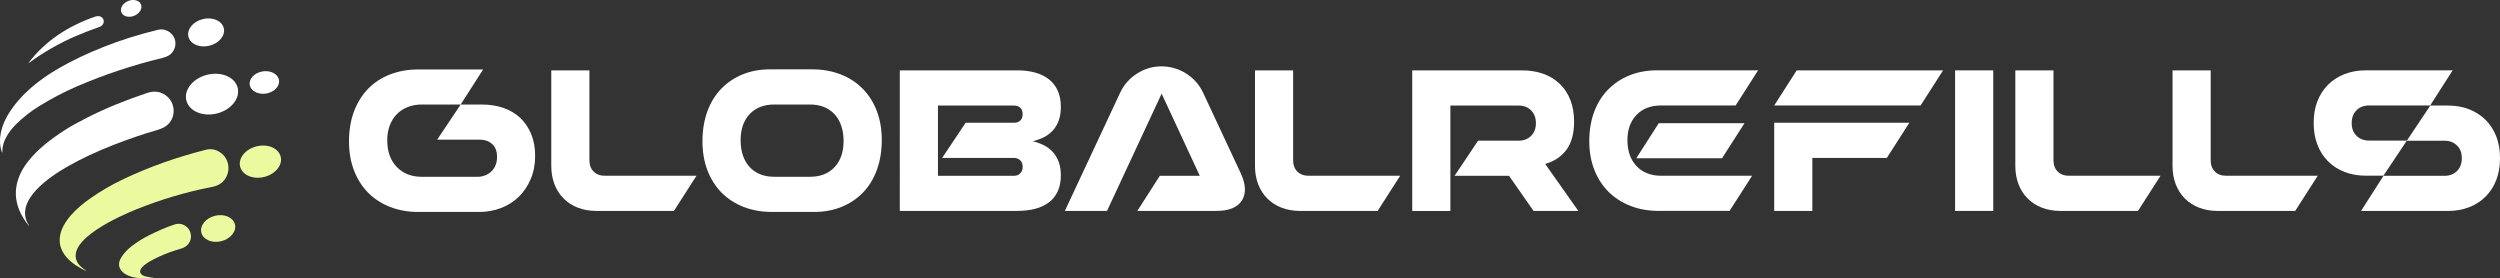
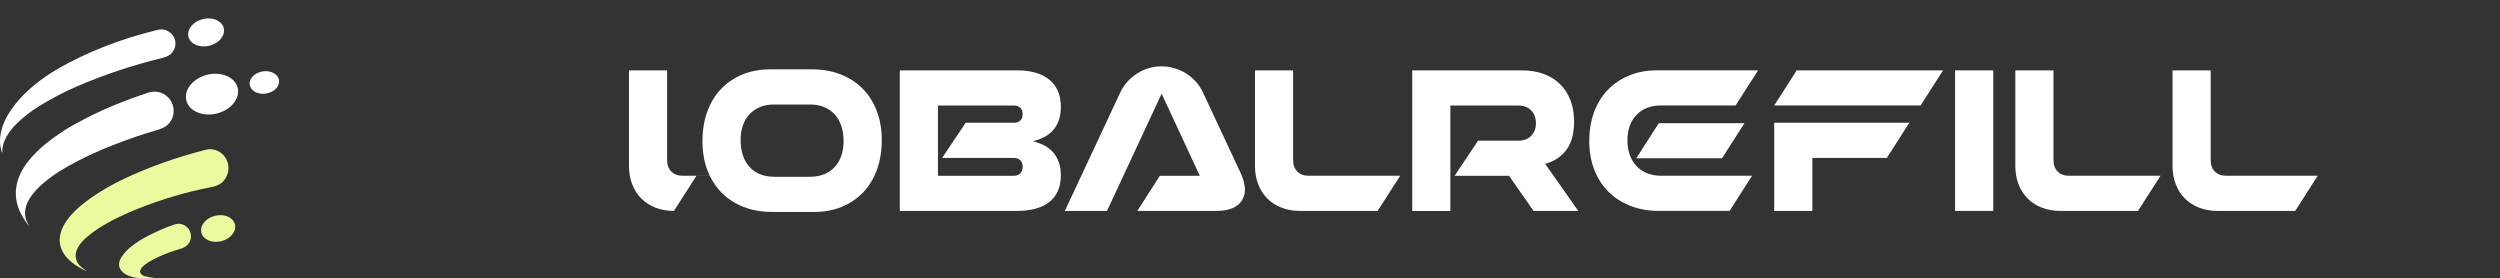
<svg xmlns="http://www.w3.org/2000/svg" id="Layer_2" data-name="Layer 2" width="784.45" height="87.32" viewBox="0 0 784.45 87.32">
  <rect x="0" y="0" width="784.45" height="87.32" fill="#333333" stroke="none" />
  <defs>
    <style>      .cls-1 {        fill: #ebfa9e;      }      .cls-2 {        fill: #fff;      }    </style>
  </defs>
  <g id="Layer_1-2" data-name="Layer 1">
    <g id="Logo">
      <g>
-         <path class="cls-2" d="m44.24,1.38c.52,1.28-.43,2.88-2.13,3.57-1.7.69-3.5.21-4.02-1.07-.52-1.28.43-2.88,2.13-3.57,1.7-.69,3.5-.21,4.02,1.07h0Z" />
-         <path class="cls-2" d="m23.89,11.27c-5.26,2.27-10.19,5.09-14.79,8.45-.21.15-.24.13-.08-.08,5.25-6.86,12.38-11.48,20.77-14.4.97-.34,2.12-.26,2.61.78.46.99-.12,2.04-1.1,2.39-2.73.96-5.2,1.92-7.41,2.87h0Z" />
        <path class="cls-2" d="m70.21,8.81c.57,2.31-1.45,4.79-4.51,5.54-3.06.75-6-.51-6.57-2.82-.57-2.31,1.45-4.79,4.51-5.54,3.06-.75,6,.51,6.57,2.82h0Z" />
        <path class="cls-2" d="m24.1,27.12c-4.07,1.75-7.95,3.82-11.73,6.13-2.71,1.66-5.16,3.58-7.35,5.76-2.13,2.11-4.37,5.37-4.27,8.39.02.64-.07.65-.26.04-1.25-3.94.06-8.3,2.2-11.74,3.76-6.06,9.5-10.68,15.94-14.39,4-2.3,8.63-4.5,13.91-6.6,5.24-2.09,10.92-3.88,17.07-5.37,2.14-.52,4.28.72,5.11,2.63.85,1.96.04,4.38-1.81,5.47-.5.29-1.15.54-1.97.74-9.27,2.25-18.22,5.23-26.83,8.93h0Z" />
        <path class="cls-2" d="m87.54,25.12c.32,1.92-1.48,3.81-4.01,4.23-2.53.42-4.85-.79-5.16-2.71-.32-1.92,1.48-3.81,4.01-4.23,2.53-.42,4.85.79,5.16,2.71h0Z" />
        <path class="cls-2" d="m74.58,27.57c.82,3.36-2.12,6.96-6.57,8.05-4.45,1.08-8.72-.76-9.54-4.12-.82-3.36,2.12-6.96,6.57-8.05,4.45-1.08,8.72.76,9.54,4.12h0Z" />
        <path class="cls-2" d="m21.21,52.24c-5.34,3.03-17.17,10.77-12.13,18.52.02.02.01.04-.01.06h0s-.05.02-.07,0c-.87-1.1-1.64-2.27-2.3-3.51-3.02-5.69-1.9-11.41,1.89-16.37,3.16-4.13,7.42-7.33,11.84-10.18,1.7-1.09,4.05-2.4,7.06-3.93,5.55-2.81,11.81-5.38,18.78-7.69,2.09-.69,3.98-.45,5.66.72,3.37,2.35,3.43,7.43.08,9.75-.71.5-1.83.96-3.36,1.39-3.73,1.06-8.09,2.55-13.09,4.49-5.19,2.02-9.97,4.26-14.34,6.74h0Z" />
-         <path class="cls-1" d="m88.08,49.18c.64,2.66-1.69,5.5-5.21,6.35-3.52.85-6.89-.61-7.53-3.27-.64-2.66,1.69-5.5,5.21-6.35,3.52-.85,6.89.61,7.53,3.27h0Z" />
        <path class="cls-1" d="m27.03,84.98c.05-.01.09,0,.12.06.03.06.02.07-.04.04-4.21-1.92-9-5.43-8.32-10.73.64-4.99,5.61-9.33,9.48-12.06,3.28-2.32,6.84-4.38,10.67-6.19,7.97-3.76,16.51-6.79,25.62-9.1,1.41-.36,2.75-.19,4.02.5,3.05,1.65,3.99,5.48,2.21,8.4-1.11,1.82-2.67,2.47-4.73,2.86-7.7,1.49-15.39,3.77-23.07,6.84-4.59,1.84-23.21,9.79-18.5,17.07.56.87,1.66,1.62,2.53,2.3h0Z" />
        <path class="cls-1" d="m73.72,70.4c.54,2.2-1.38,4.56-4.29,5.28-2.91.72-5.71-.49-6.25-2.69-.54-2.2,1.38-4.56,4.29-5.28,2.91-.72,5.71.49,6.25,2.69h0Z" />
        <path class="cls-1" d="m47.96,86.99c-2.24.49-4.44.45-6.61-.13-2.81-.75-5.23-2.97-3.3-6.08.82-1.33,1.97-2.54,3.22-3.5,1.71-1.32,3.48-2.43,5.3-3.35,2.59-1.3,5.39-2.58,8.19-3.49,1.25-.41,2.42-.24,3.52.5,1.34.91,1.95,2.75,1.5,4.29-.4,1.36-1.51,2.34-2.91,2.76-1.19.36-2.43.73-3.63,1.17-2.2.81-4.23,1.73-6.1,2.78-1.13.63-2.85,1.76-3.16,3.03-.2.81.7,1.49,1.36,1.68.89.26,1.76.35,2.62.26.51-.05.51-.02.01.09h0Z" />
      </g>
      <g>
-         <path class="cls-2" d="m132.41,32.79c-1.64,0-3.13.26-4.47.79-1.34.53-2.49,1.27-3.43,2.24-.94.97-1.68,2.14-2.21,3.53-.53,1.39-.79,2.94-.79,4.66,0,3.53,1,6.32,2.99,8.38,1.99,2.06,4.63,3.09,7.91,3.09h17.39c.8,0,1.58-.14,2.33-.41.76-.27,1.42-.67,1.98-1.2.57-.52,1.02-1.18,1.35-1.95.34-.78.5-1.67.5-2.68,0-1.76-.5-3.11-1.51-4.03-1.01-.92-2.31-1.39-3.91-1.39h-13.36l7.37-11.02h6.68c2.48,0,4.73.36,6.77,1.07,2.04.71,3.79,1.76,5.26,3.15,1.47,1.39,2.61,3.08,3.43,5.07.82,2,1.23,4.25,1.23,6.77,0,2.69-.46,5.12-1.39,7.31-.92,2.18-2.17,4.04-3.75,5.58-1.58,1.53-3.43,2.71-5.58,3.53s-4.45,1.23-6.93,1.23h-18.9c-3.28,0-6.26-.52-8.95-1.57-2.69-1.05-4.99-2.54-6.9-4.47-1.91-1.93-3.39-4.26-4.44-6.99-1.05-2.73-1.57-5.77-1.57-9.13s.52-6.62,1.57-9.39c1.05-2.77,2.52-5.13,4.41-7.09s4.18-3.45,6.87-4.5c2.69-1.05,5.67-1.58,8.95-1.58h20.29l-7.06,11.02h-12.16Z" />
-         <path class="cls-2" d="m218.53,55.16l-7.06,11.02h-24.38c-2.1,0-4.02-.34-5.76-1.01-1.74-.67-3.23-1.63-4.47-2.87-1.24-1.24-2.19-2.73-2.87-4.47-.67-1.74-1.01-3.66-1.01-5.76v-29.99h11.97v28.22c0,1.47.44,2.65,1.32,3.53.88.88,2.06,1.32,3.53,1.32h28.73Z" />
+         <path class="cls-2" d="m218.53,55.16l-7.06,11.02c-2.1,0-4.02-.34-5.76-1.01-1.74-.67-3.23-1.63-4.47-2.87-1.24-1.24-2.19-2.73-2.87-4.47-.67-1.74-1.01-3.66-1.01-5.76v-29.99h11.97v28.22c0,1.47.44,2.65,1.32,3.53.88.88,2.06,1.32,3.53,1.32h28.73Z" />
        <path class="cls-2" d="m220.42,44.32c0-3.4.5-6.5,1.51-9.29,1.01-2.79,2.45-5.17,4.32-7.12,1.87-1.95,4.1-3.46,6.71-4.54,2.6-1.07,5.5-1.61,8.69-1.61h13.17c3.28,0,6.26.53,8.95,1.58,2.69,1.05,4.99,2.54,6.9,4.47,1.91,1.93,3.39,4.26,4.44,6.99,1.05,2.73,1.57,5.78,1.57,9.14s-.5,6.5-1.51,9.29c-1.01,2.79-2.45,5.17-4.32,7.12-1.87,1.95-4.11,3.47-6.71,4.54-2.6,1.07-5.5,1.61-8.69,1.61h-13.17c-3.28,0-6.26-.52-8.95-1.57-2.69-1.05-4.99-2.54-6.9-4.47-1.91-1.93-3.39-4.26-4.44-6.99-1.05-2.73-1.57-5.77-1.57-9.13Zm22.55-11.53c-3.28,0-5.86,1.01-7.75,3.02-1.89,2.02-2.83,4.75-2.83,8.19s.95,6.37,2.83,8.41c1.89,2.04,4.47,3.06,7.75,3.06h11.15c3.28,0,5.86-1.01,7.75-3.02,1.89-2.02,2.83-4.75,2.83-8.19s-.95-6.37-2.83-8.41c-1.89-2.04-4.47-3.06-7.75-3.06h-11.15Z" />
        <path class="cls-2" d="m319.26,22.08c2.02,0,3.86.23,5.54.69,1.68.46,3.12,1.17,4.32,2.11,1.2.94,2.12,2.13,2.77,3.56.65,1.43.98,3.13.98,5.1,0,1.68-.23,3.13-.69,4.35-.46,1.22-1.09,2.26-1.89,3.12-.8.86-1.73,1.55-2.8,2.08-1.07.53-2.22.94-3.43,1.23,1.22.29,2.36.7,3.43,1.23,1.07.53,2.01,1.22,2.8,2.08.8.86,1.43,1.9,1.89,3.12.46,1.22.69,2.65.69,4.28,0,1.93-.33,3.6-.98,5.01-.65,1.41-1.57,2.56-2.77,3.46-1.2.9-2.64,1.58-4.32,2.02-1.68.44-3.55.66-5.61.66h-36.85V22.08h36.92Zm-16.25,16.44h15.18c.84,0,1.5-.24,1.98-.72s.72-1.14.72-1.98-.24-1.5-.72-1.98c-.48-.48-1.14-.72-1.98-.72h-23.88v22.05h23.81c.84,0,1.51-.26,2.02-.79.5-.52.76-1.21.76-2.05s-.25-1.51-.76-2.02-1.18-.76-2.02-.76h-22.49l7.37-11.03Z" />
        <path class="cls-2" d="m351.52,29.01c1.18-2.48,2.94-4.46,5.29-5.95,2.35-1.49,4.89-2.24,7.62-2.24s5.4.75,7.75,2.24c2.35,1.49,4.12,3.48,5.29,5.95l11.78,25.2c1.68,3.61,1.83,6.51.44,8.69-1.39,2.18-4.08,3.28-8.06,3.28h-24.76l7.06-11.02h12.54l-11.97-25.77-17.14,36.79h-13.23l17.39-37.17Z" />
        <path class="cls-2" d="m439.34,55.16l-7.06,11.02h-24.38c-2.1,0-4.02-.34-5.76-1.01-1.74-.67-3.24-1.63-4.47-2.87-1.24-1.24-2.2-2.73-2.87-4.47-.67-1.74-1.01-3.66-1.01-5.76v-29.99h11.97v28.22c0,1.47.44,2.65,1.32,3.53.88.88,2.06,1.32,3.53,1.32h28.73Z" />
        <path class="cls-2" d="m473.49,55.16h-17.07l7.37-11.02h12.73c1.6,0,2.9-.5,3.91-1.51s1.51-2.33,1.51-3.97-.5-3.02-1.51-4.03-2.31-1.51-3.91-1.51h-21.42v33.08h-11.97V22.08h34.4c2.48,0,4.71.36,6.71,1.07,1.99.71,3.72,1.76,5.17,3.15,1.45,1.39,2.56,3.08,3.34,5.07.78,2,1.17,4.27,1.17,6.84,0,3.65-.79,6.56-2.36,8.73-1.58,2.16-3.81,3.67-6.71,4.5l10.39,14.74h-14.05l-7.69-11.02Z" />
        <path class="cls-2" d="m520.55,66.18c-3.28,0-6.26-.52-8.95-1.58-2.69-1.05-4.99-2.53-6.9-4.44-1.91-1.91-3.39-4.21-4.44-6.9-1.05-2.69-1.58-5.67-1.58-8.95s.5-6.4,1.51-9.14c1.01-2.73,2.45-5.06,4.32-6.99,1.87-1.93,4.1-3.43,6.71-4.5,2.6-1.07,5.5-1.61,8.69-1.61h31.75l-7.06,11.02h-23.37c-3.28,0-5.86,1-7.75,2.99-1.89,2-2.83,4.63-2.83,7.91,0,1.68.24,3.2.72,4.57.48,1.37,1.19,2.54,2.11,3.53.92.99,2.04,1.74,3.34,2.27,1.3.53,2.77.79,4.41.79h28.54l-7.06,11.02h-22.18Zm-7.12-16.51l7.06-11.02h26.9l-7.06,11.02h-26.9Z" />
        <path class="cls-2" d="m563.77,22.08h45.93l-7.06,11.02h-45.93l7.06-11.02Zm4.91,27.47v16.63h-11.97v-27.66h42.4l-7.06,11.03h-23.37Z" />
        <path class="cls-2" d="m613.47,22.08h11.97v44.1h-11.97V22.08Z" />
        <path class="cls-2" d="m677.92,55.16l-7.06,11.02h-24.38c-2.1,0-4.02-.34-5.76-1.01-1.74-.67-3.24-1.63-4.47-2.87-1.24-1.24-2.2-2.73-2.87-4.47-.67-1.74-1.01-3.66-1.01-5.76v-29.99h11.97v28.22c0,1.47.44,2.65,1.32,3.53.88.88,2.06,1.32,3.53,1.32h28.73Z" />
        <path class="cls-2" d="m727.25,55.16l-7.06,11.02h-24.38c-2.1,0-4.02-.34-5.76-1.01-1.74-.67-3.24-1.63-4.47-2.87-1.24-1.24-2.2-2.73-2.87-4.47-.67-1.74-1.01-3.66-1.01-5.76v-29.99h11.97v28.22c0,1.47.44,2.65,1.32,3.53.88.88,2.06,1.32,3.53,1.32h28.73Z" />
-         <path class="cls-2" d="m725.99,38.46c0-2.48.39-4.71,1.17-6.71.78-1.99,1.89-3.72,3.34-5.17,1.45-1.45,3.18-2.56,5.2-3.34,2.02-.78,4.24-1.17,6.68-1.17h27.22l-7.06,11.02h-19.15c-1.64,0-2.96.5-3.97,1.51-1.01,1.01-1.51,2.35-1.51,4.03s.5,2.96,1.51,3.97c1.01,1.01,2.33,1.51,3.97,1.51h11.84l-7.37,11.02h-5.48c-2.44,0-4.66-.39-6.68-1.17-2.02-.78-3.75-1.89-5.2-3.34-1.45-1.45-2.56-3.18-3.34-5.2-.78-2.02-1.17-4.24-1.17-6.68v-.32Zm58.46,11.34c0,2.44-.39,4.66-1.17,6.68-.78,2.02-1.89,3.75-3.34,5.2-1.45,1.45-3.17,2.56-5.17,3.34-2,.78-4.23,1.17-6.71,1.17h-27.22l7.06-11.02h19.09c1.64,0,2.96-.5,3.97-1.51,1.01-1.01,1.51-2.35,1.51-4.03s-.5-2.96-1.51-3.97c-1.01-1.01-2.33-1.51-3.97-1.51h-11.78l7.37-11.03h5.48c2.48,0,4.71.39,6.71,1.17,1.99.78,3.72,1.89,5.17,3.34,1.45,1.45,2.56,3.17,3.34,5.17.78,2,1.17,4.23,1.17,6.71v.31Z" />
      </g>
    </g>
  </g>
</svg>